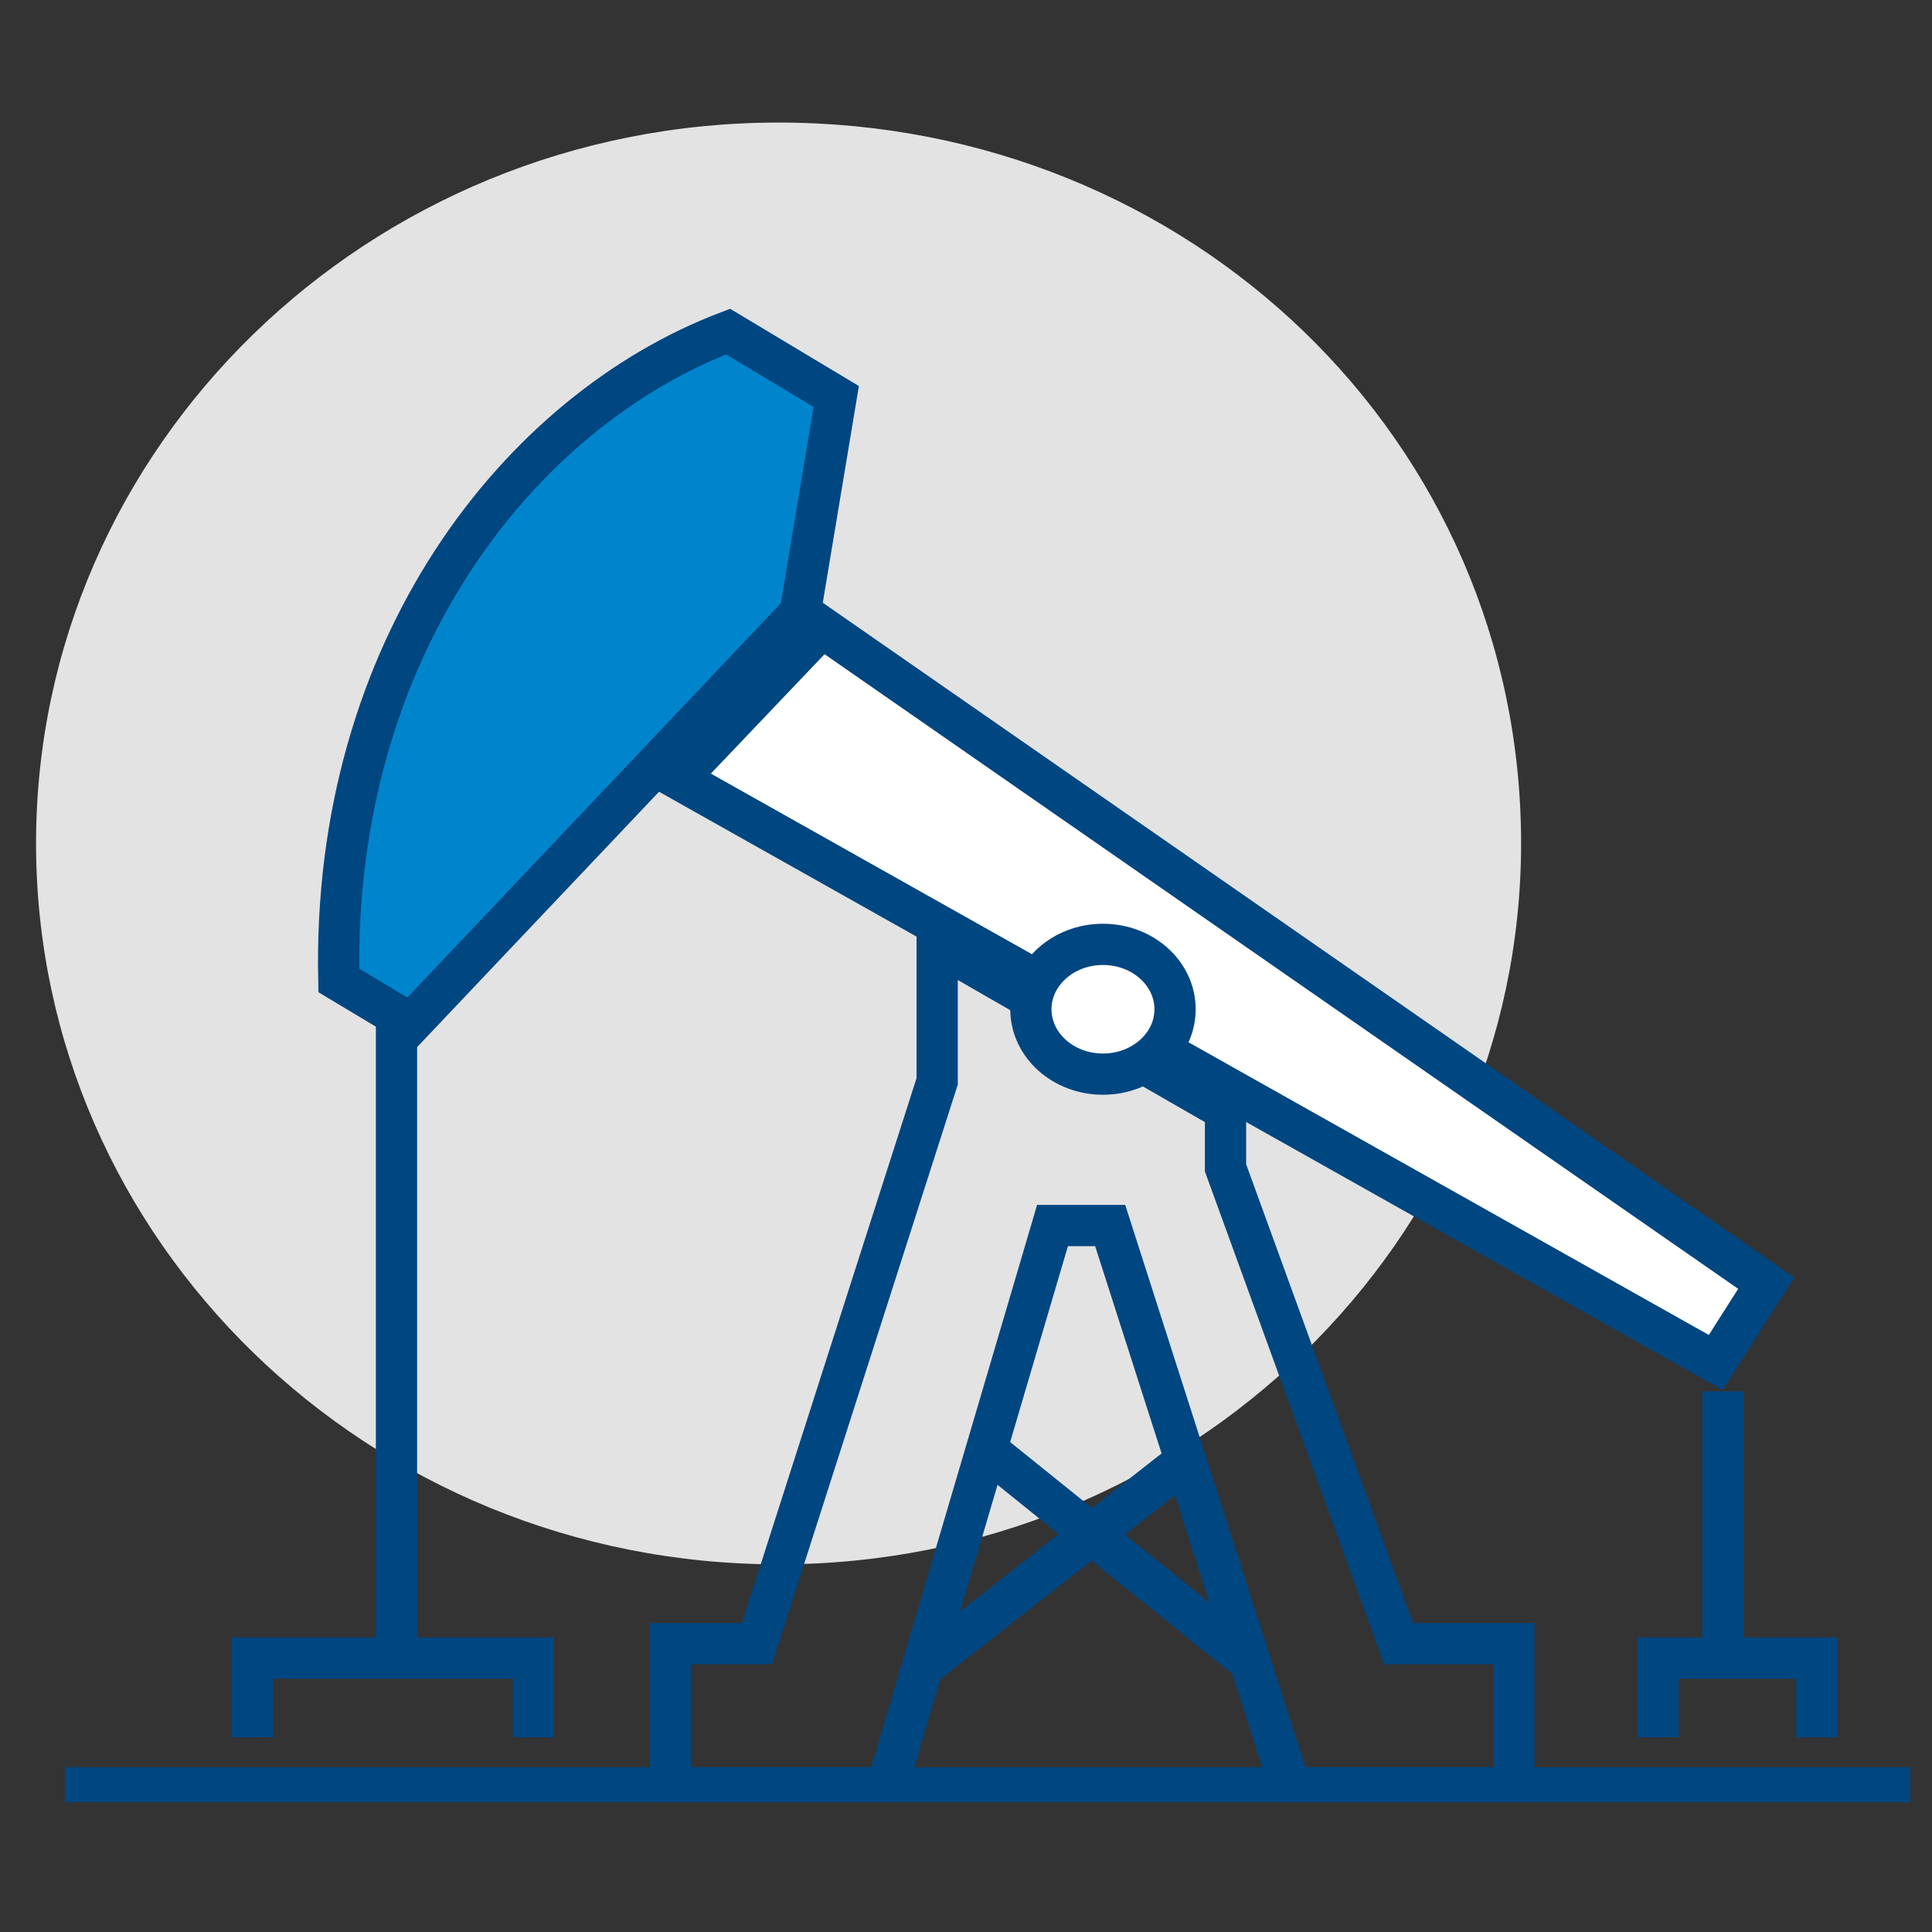
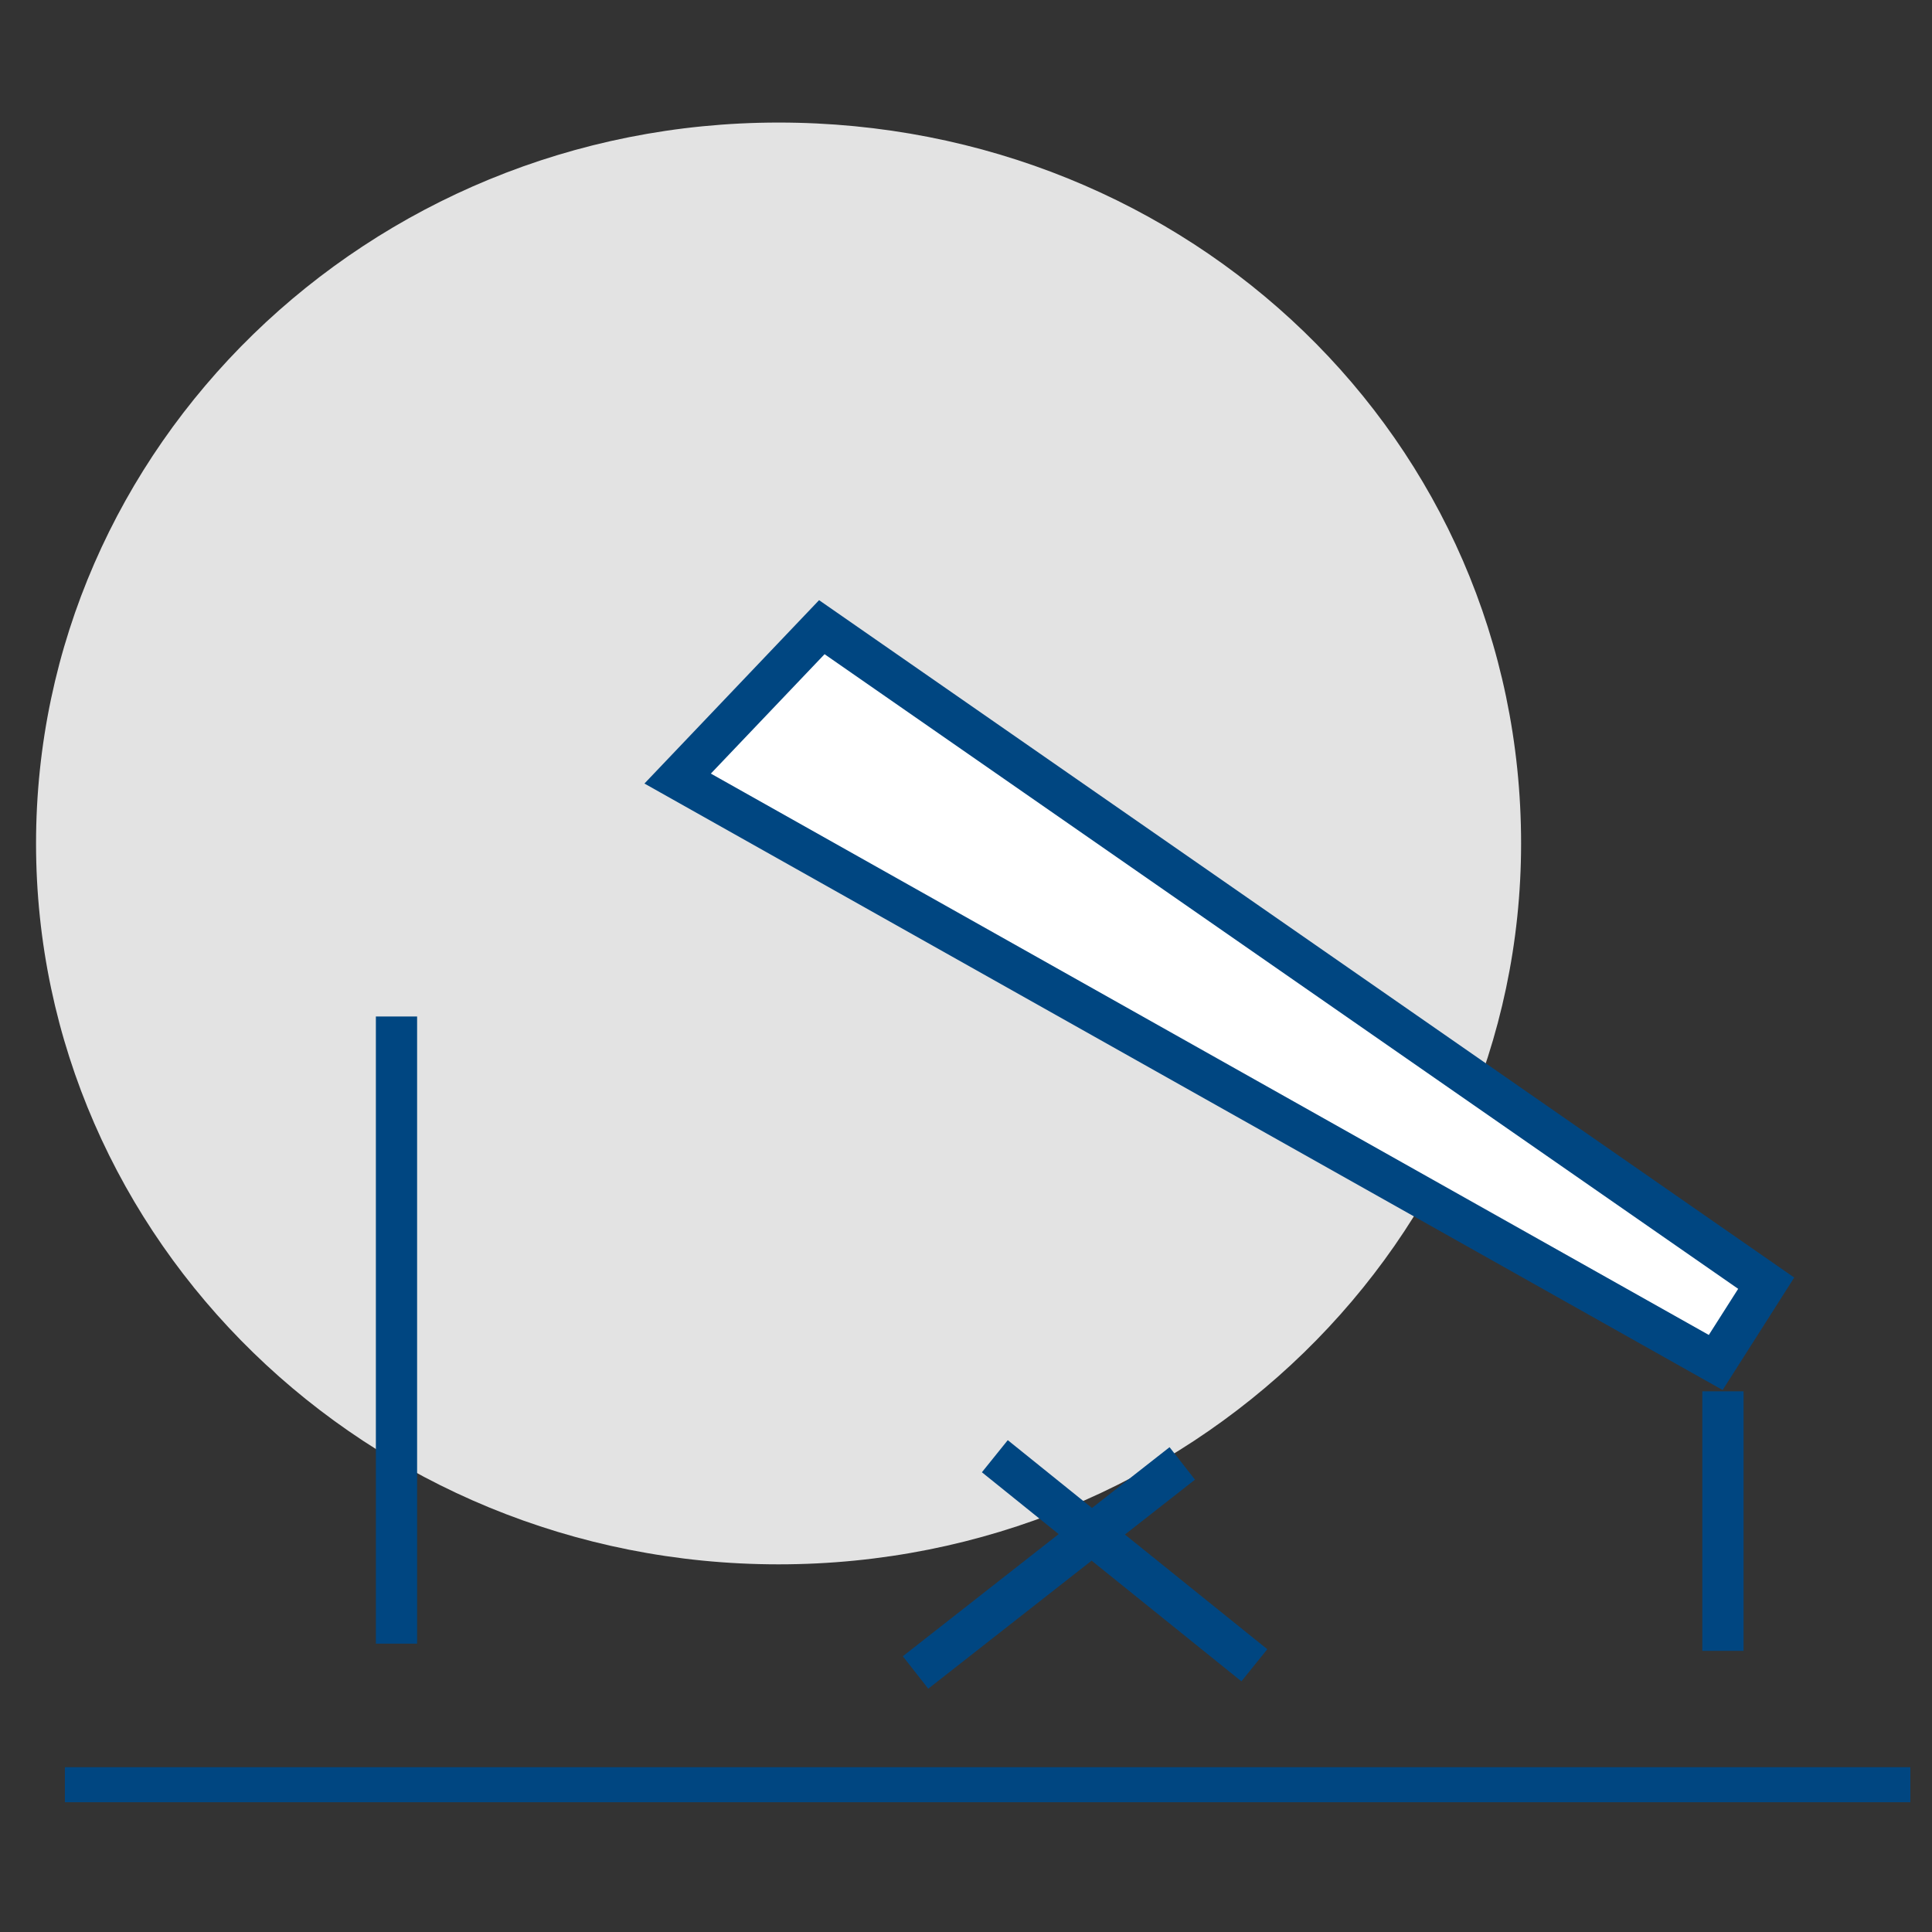
<svg xmlns="http://www.w3.org/2000/svg" xmlns:xlink="http://www.w3.org/1999/xlink" version="1.1" id="Слой_1" x="0px" y="0px" viewBox="0 0 26.8 26.8" style="enable-background:new 0 0 26.8 26.8;" xml:space="preserve">
  <rect x="0" y="0" width="26.8" height="26.8" fill="#333333" stroke="none" />
  <style type="text/css">
	.st0{clip-path:url(#SVGID_2_);fill:#E3E3E3;}
	.st1{clip-path:url(#SVGID_2_);fill:#0085CD;}
	.st2{clip-path:url(#SVGID_2_);fill:none;stroke:#004681;stroke-width:0.572;stroke-miterlimit:10;}
	.st3{fill:#FFFFFF;}
	.st4{fill:none;stroke:#004681;stroke-width:0.572;stroke-miterlimit:10;}
	.st5{clip-path:url(#SVGID_4_);fill:none;stroke:#004681;stroke-width:0.572;stroke-miterlimit:10;}
	.st6{clip-path:url(#SVGID_4_);fill:#FFFFFF;}
	.st7{clip-path:url(#SVGID_6_);fill:none;stroke:#004681;stroke-width:0.572;stroke-miterlimit:10;}
</style>
  <g>
    <defs>
      <rect id="SVGID_1_" x="0.4" y="1.6" width="26.1" height="23.4" />
    </defs>
    <clipPath id="SVGID_2_">
      <use xlink:href="#SVGID_1_" style="overflow:visible;" />
    </clipPath>
    <path class="st0" d="M21.1,11.7c0,5.5-4.6,10-10.3,10s-10.3-4.5-10.3-10s4.6-10,10.3-10S21.1,6.1,21.1,11.7" />
-     <path class="st1" d="M11.1,8.5l0.5-3l-1.5-0.9c-2.9,1.1-5.5,4.4-5.4,9l1,0.6L11.1,8.5z" />
-     <path class="st2" d="M11.1,8.5l0.5-3l-1.5-0.9c-2.9,1.1-5.5,4.4-5.4,9l1,0.6L11.1,8.5z" />
    <path class="st2" d="M5.5,22.8v-8.7 M0.9,24.8h25.6" />
  </g>
  <polygon class="st3" points="23.8,18.9 9.4,10.8 11.4,8.7 24.5,17.8 " />
  <polygon class="st4" points="23.8,18.9 9.4,10.8 11.4,8.7 24.5,17.8 " />
  <path class="st4" d="M17.4,23.1l-3.6-2.9 M12.7,23.2l3.7-2.9" />
  <g>
    <defs>
-       <rect id="SVGID_3_" x="0.4" y="1.6" width="26.1" height="23.4" />
-     </defs>
+       </defs>
    <clipPath id="SVGID_4_">
      <use xlink:href="#SVGID_3_" style="overflow:visible;" />
    </clipPath>
    <polygon class="st5" points="19.4,22.8 17,16.2 17,15.4 13,13.1 13,15 10.5,22.8 9.3,22.8 9.3,24.8 12.3,24.8 14.6,17 15.4,17    17.9,24.8 21,24.8 21,22.8  " />
-     <path class="st6" d="M16.3,14c0,0.5-0.4,0.9-1,0.9s-1-0.4-1-0.9c0-0.5,0.4-0.9,1-0.9S16.3,13.5,16.3,14" />
    <ellipse class="st5" cx="15.3" cy="14" rx="1" ry="0.9" />
  </g>
  <line class="st4" x1="23.9" y1="19.3" x2="23.9" y2="22.9" />
  <g>
    <defs>
-       <rect id="SVGID_5_" x="0.4" y="1.6" width="26.1" height="23.4" />
-     </defs>
+       </defs>
    <clipPath id="SVGID_6_">
      <use xlink:href="#SVGID_5_" style="overflow:visible;" />
    </clipPath>
    <polyline class="st7" points="7.4,24.1 7.4,23 3.5,23 3.5,24.1  " />
    <polyline class="st7" points="25.2,24.1 25.2,23 23,23 23,24.1  " />
  </g>
  <g>
</g>
  <g>
</g>
  <g>
</g>
  <g>
</g>
  <g>
</g>
  <g>
</g>
  <g>
</g>
  <g>
</g>
  <g>
</g>
  <g>
</g>
  <g>
</g>
  <g>
</g>
  <g>
</g>
  <g>
</g>
  <g>
</g>
</svg>